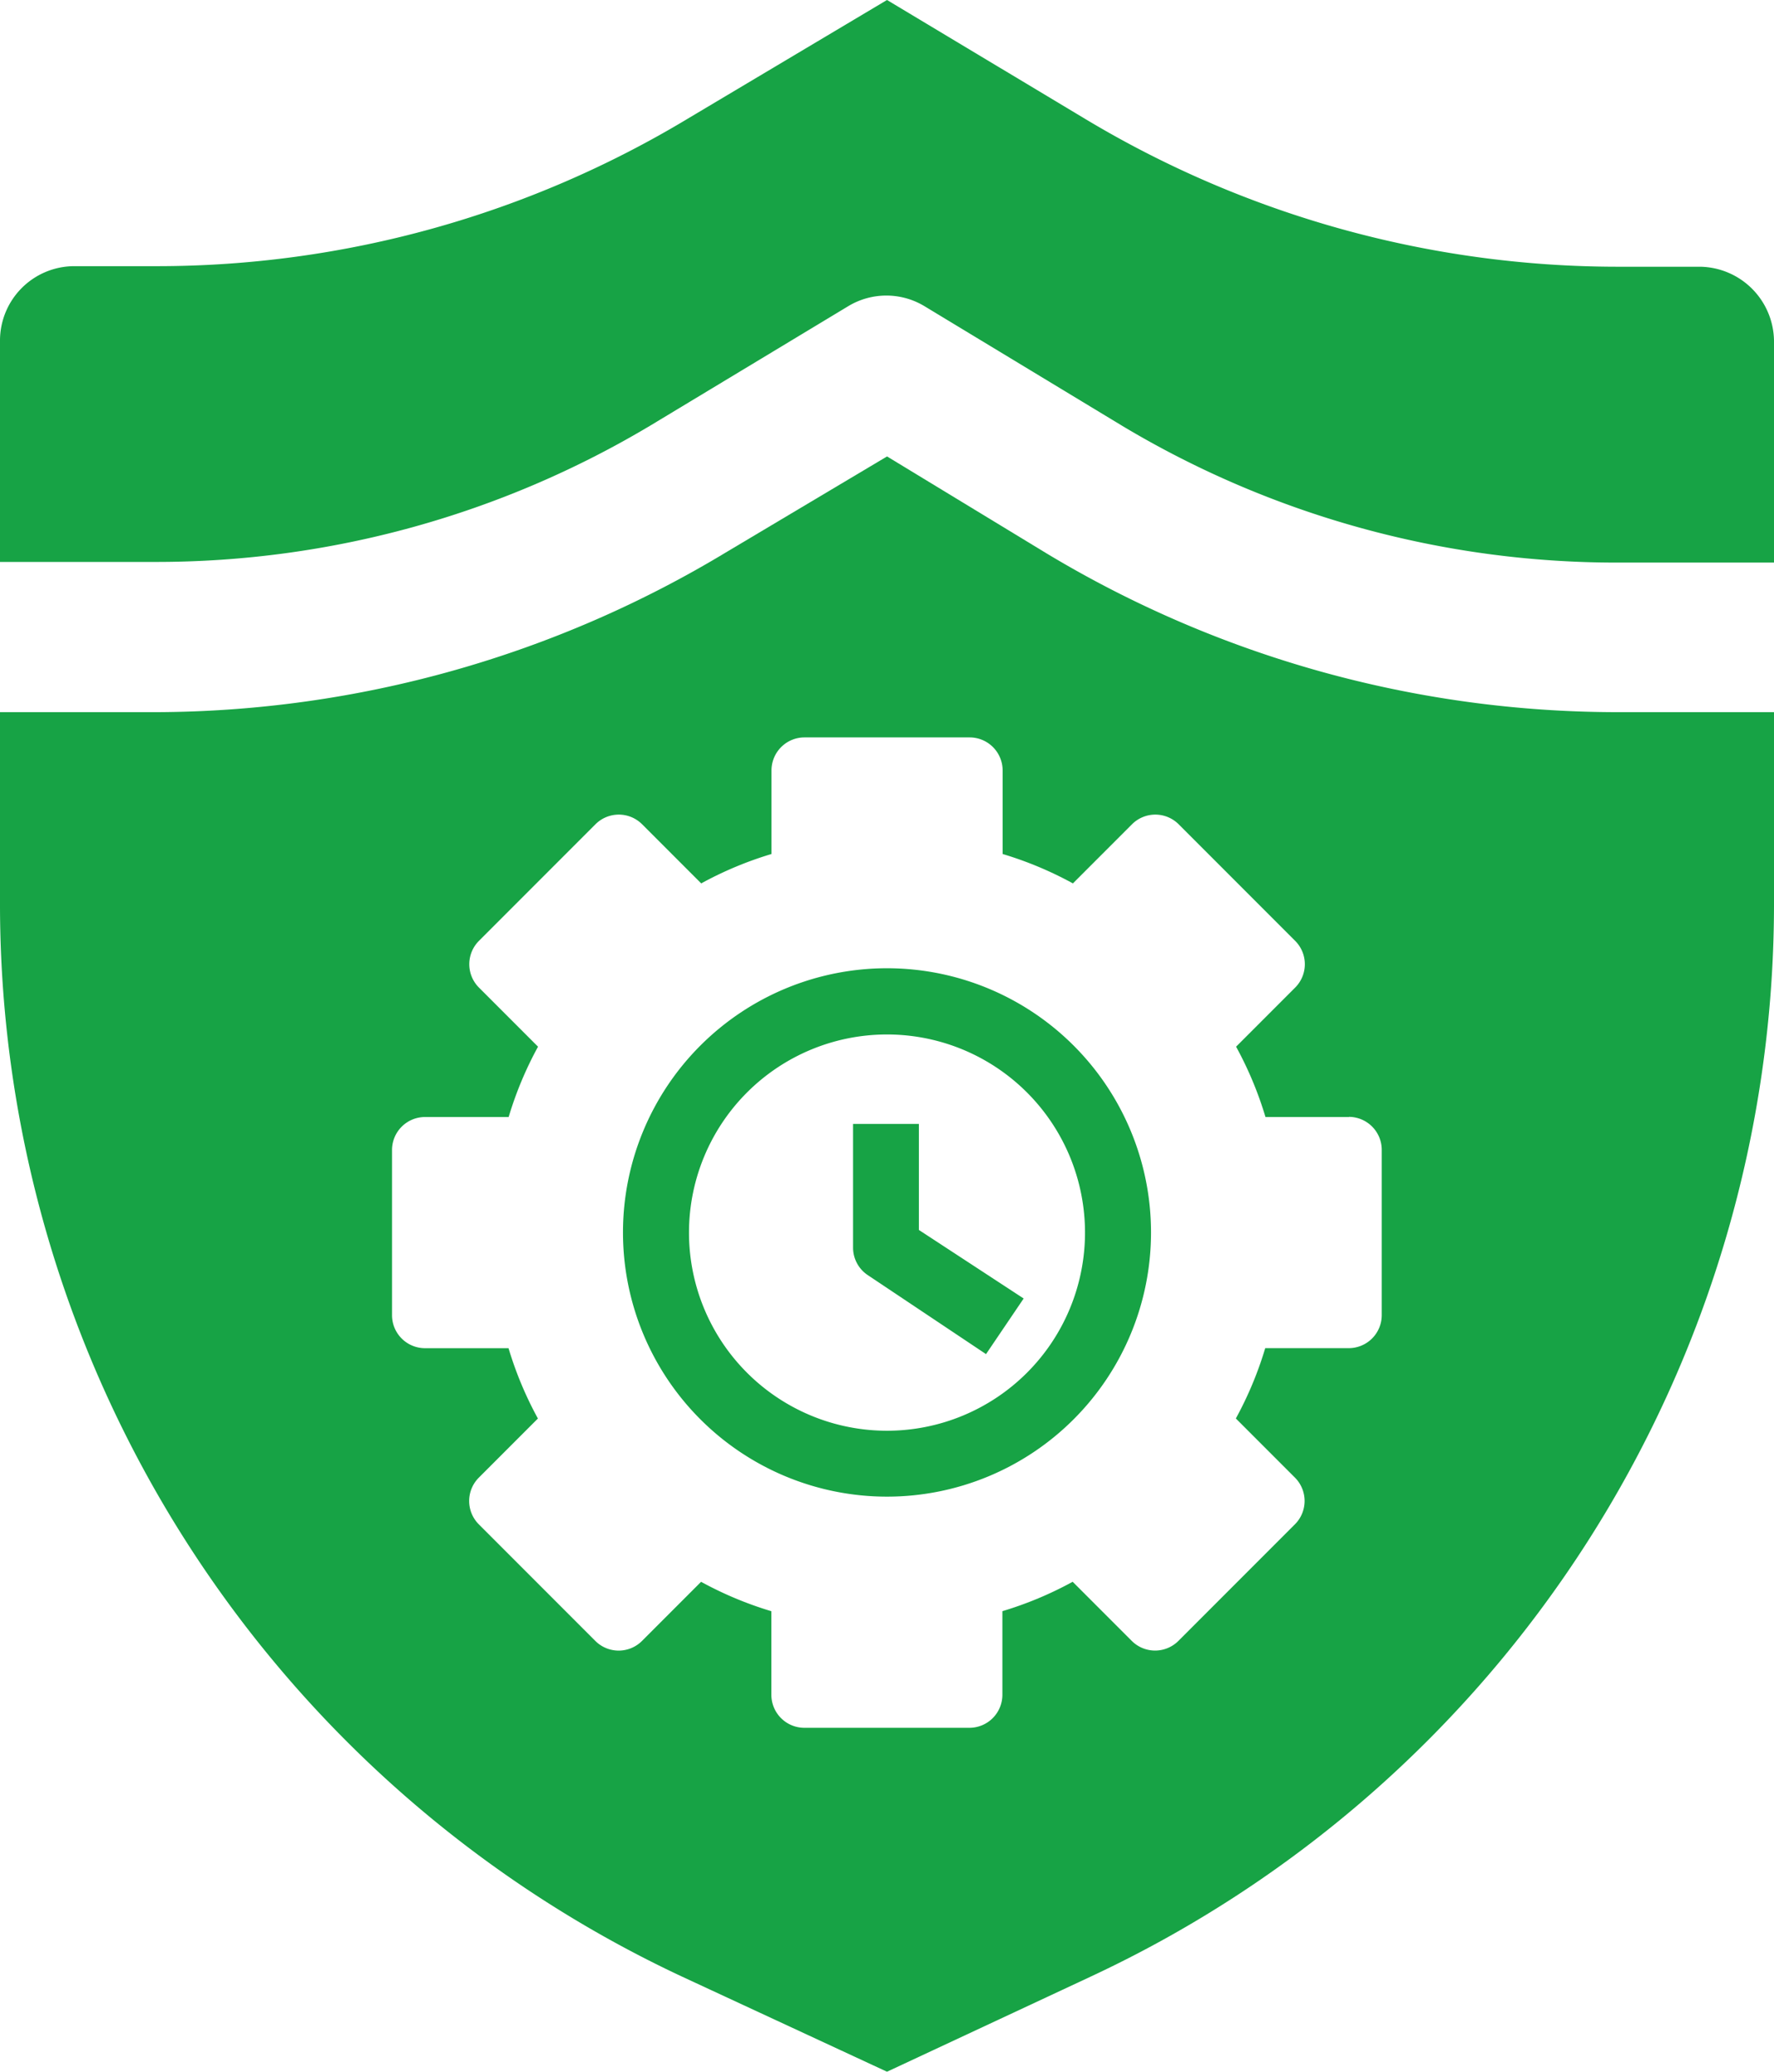
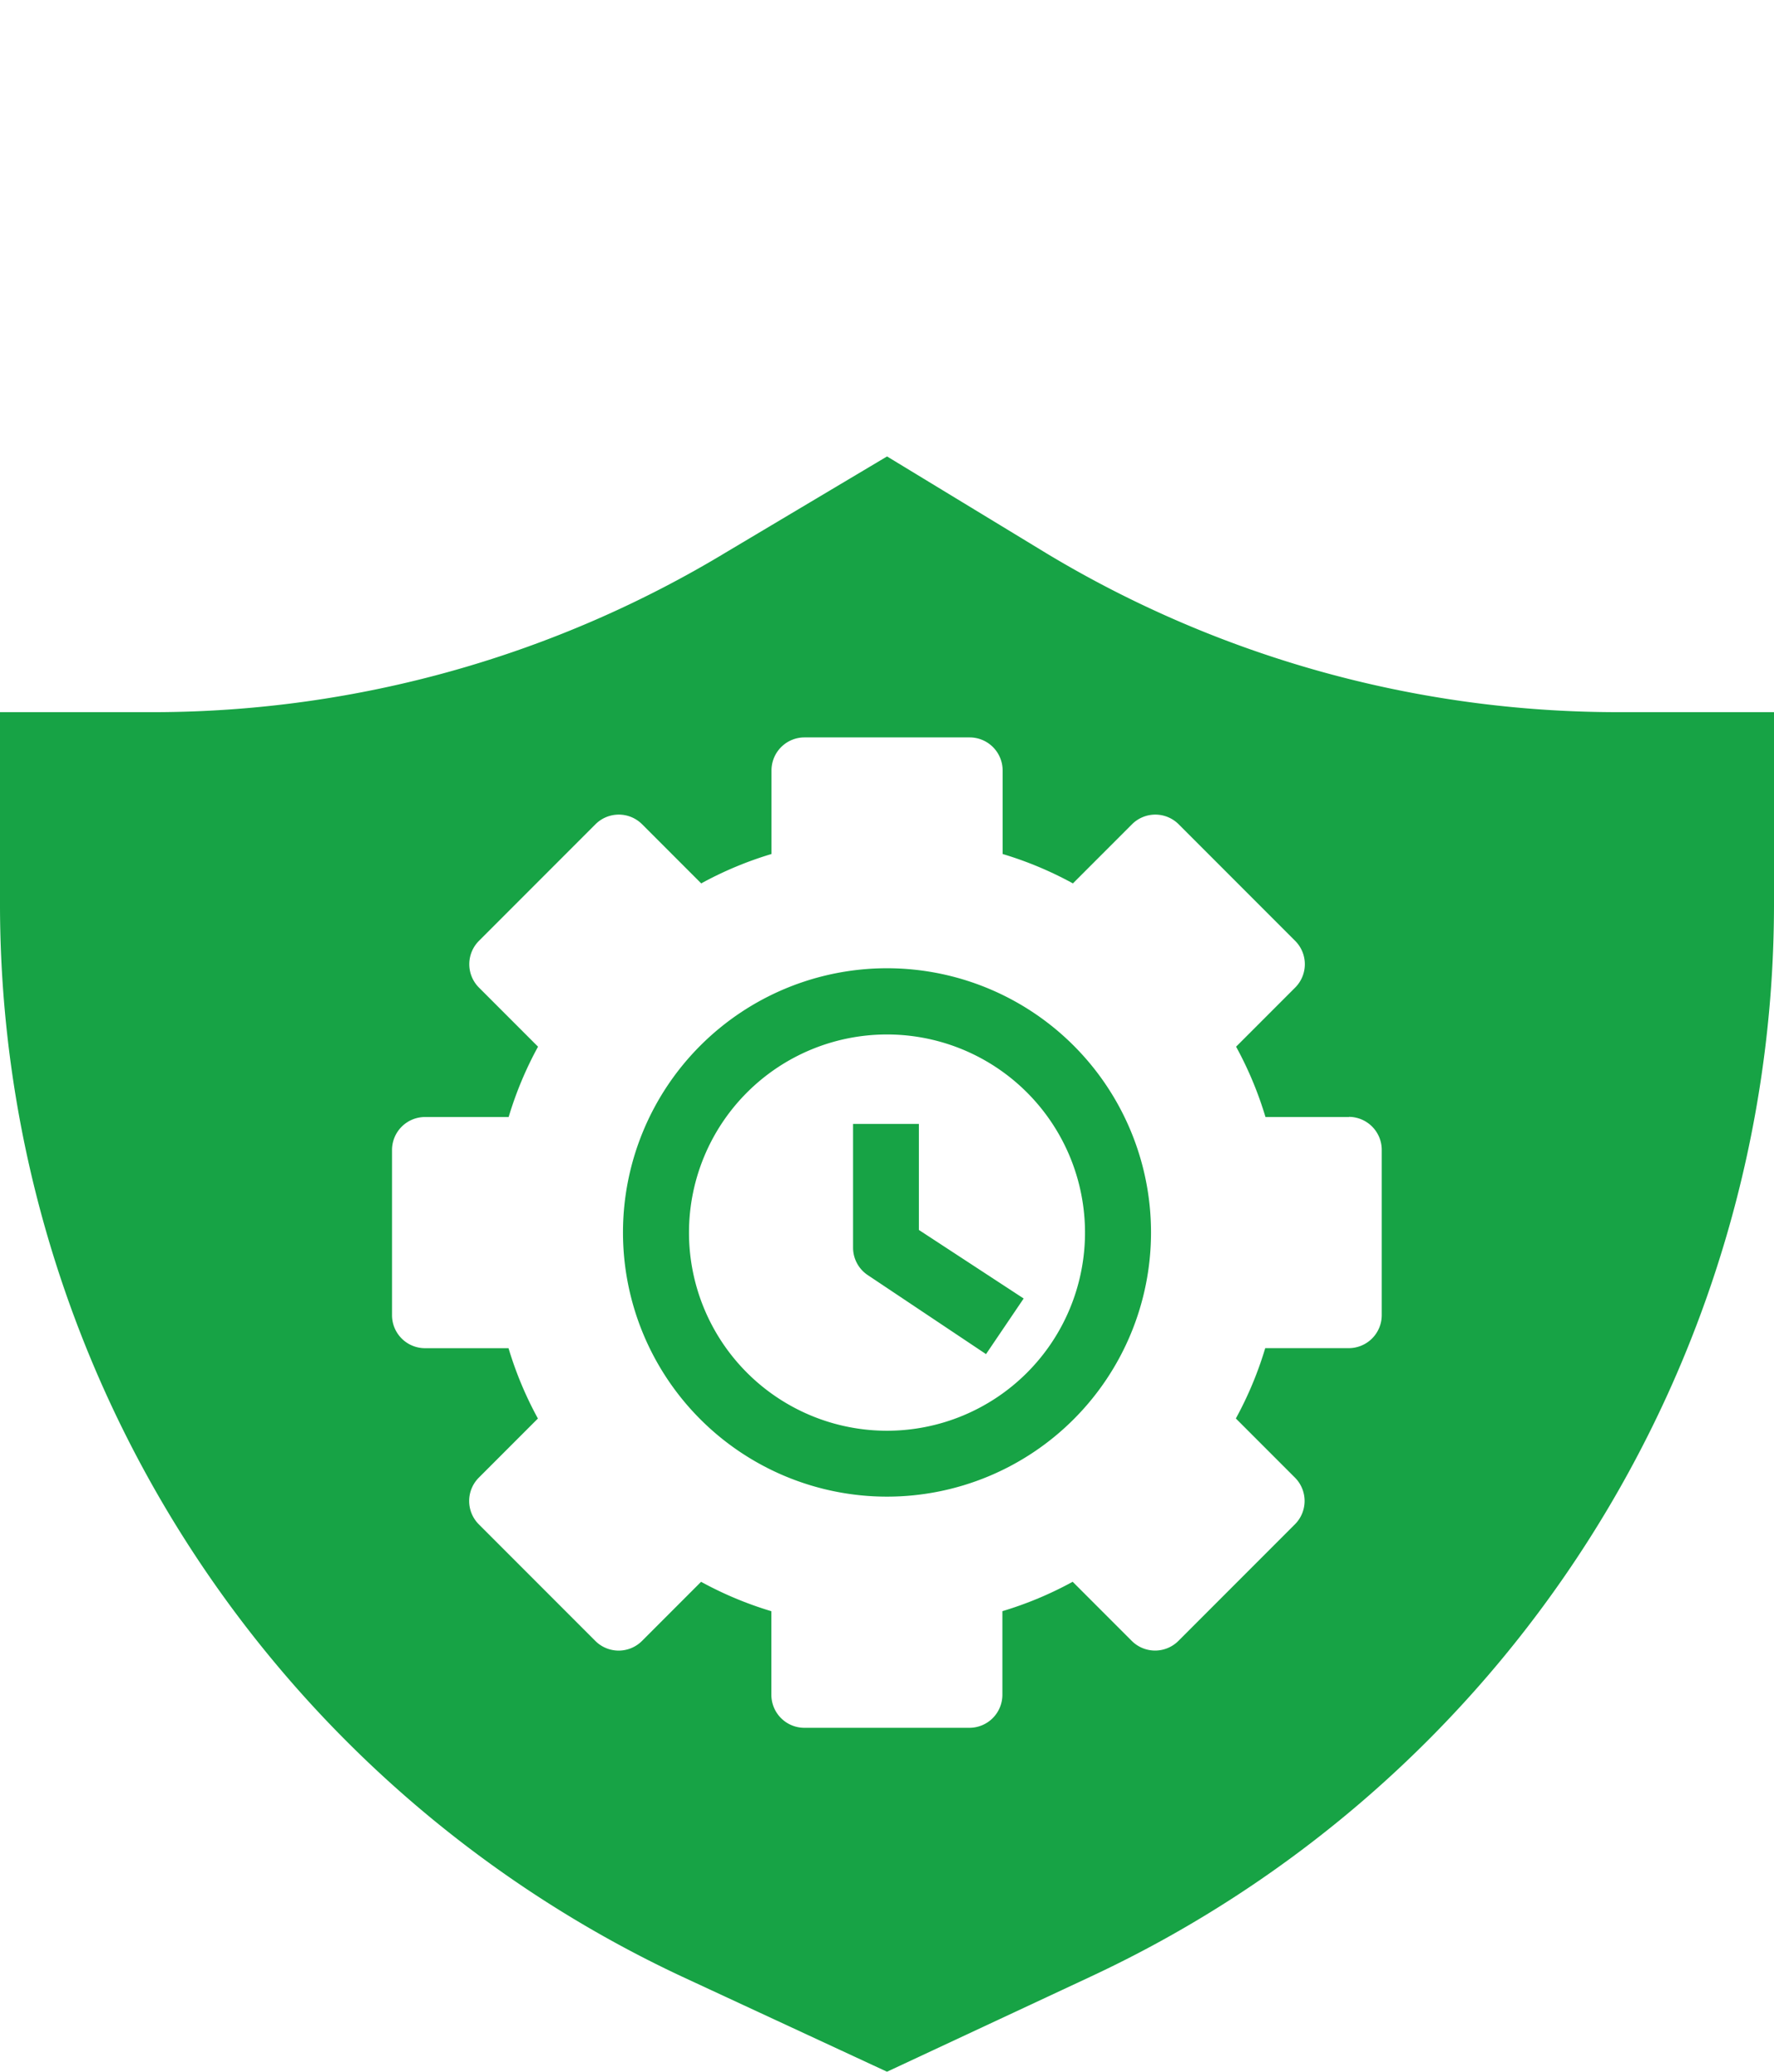
<svg xmlns="http://www.w3.org/2000/svg" id="Group_305" data-name="Group 305" width="44.018" height="51.371" viewBox="0 0 44.018 51.371">
  <defs>
    <clipPath id="clip-path">
      <rect id="Rectangle_320" data-name="Rectangle 320" width="44.018" height="51.371" fill="#17a345" />
    </clipPath>
  </defs>
  <g id="Group_306" data-name="Group 306" clip-path="url(#clip-path)">
-     <path id="Path_71" data-name="Path 71" d="M44.018,8.444V13.95H40.133a23.871,23.871,0,0,1-12.281-3.387L22.94,7.593a1.83,1.83,0,0,0-1.894,0l-4.9,2.954A23.92,23.92,0,0,1,3.869,13.934H0V8.444A1.846,1.846,0,0,1,1.83,6.6H3.885A25.557,25.557,0,0,0,17.1,2.922L22.009,0l4.9,2.938A25.686,25.686,0,0,0,40.117,6.614h2.071A1.862,1.862,0,0,1,44.018,8.444Z" transform="translate(0)" fill="#17a345" fill-rule="evenodd" />
    <path id="Path_72" data-name="Path 72" d="M40.134,106.608a27.5,27.5,0,0,1-14.159-3.933l-3.965-2.408-3.965,2.36a27.547,27.547,0,0,1-14.159,3.981H0v4.816A29.362,29.362,0,0,0,16.92,137.96l5.089,2.36,5.057-2.36a29.346,29.346,0,0,0,16.952-26.536v-4.816ZM22.009,114.6a4.913,4.913,0,1,0,4.913,4.913,4.913,4.913,0,0,0-4.913-4.913m2.457,7.926-2.931-1.957a.819.819,0,0,1-.368-.68v-3.071H22.8v2.629l2.6,1.7Zm9.007-5.879H31.4a9.006,9.006,0,0,0-.729-1.744l1.466-1.466a.819.819,0,0,0,0-1.158l0,0-2.891-2.891a.819.819,0,0,0-1.158,0l0,0-1.466,1.466a9.006,9.006,0,0,0-1.744-.729v-2.072a.819.819,0,0,0-.819-.819H19.962a.819.819,0,0,0-.819.819v2.072a9.006,9.006,0,0,0-1.744.729l-1.466-1.466a.819.819,0,0,0-1.158,0l0,0-2.891,2.891a.819.819,0,0,0,0,1.158l0,0,1.466,1.466a9.006,9.006,0,0,0-.729,1.744H10.546a.819.819,0,0,0-.819.819v4.094a.819.819,0,0,0,.819.819h2.072a9.006,9.006,0,0,0,.729,1.744l-1.466,1.466a.819.819,0,0,0,0,1.158l0,0,2.891,2.891a.819.819,0,0,0,1.158,0l0,0,1.466-1.466a9.014,9.014,0,0,0,1.744.729v2.072a.819.819,0,0,0,.819.819h4.094a.819.819,0,0,0,.819-.819V128.9a9.014,9.014,0,0,0,1.744-.729l1.466,1.466a.819.819,0,0,0,1.158,0l0,0,2.891-2.891a.819.819,0,0,0,0-1.158l0,0-1.466-1.466a9.006,9.006,0,0,0,.729-1.744h2.072a.819.819,0,0,0,.819-.819v-4.094A.819.819,0,0,0,33.473,116.643ZM22.009,126.06a6.551,6.551,0,1,1,6.551-6.551,6.551,6.551,0,0,1-6.551,6.551" transform="translate(0 -88.949)" fill="#17a345" fill-rule="evenodd" />
  </g>
</svg>